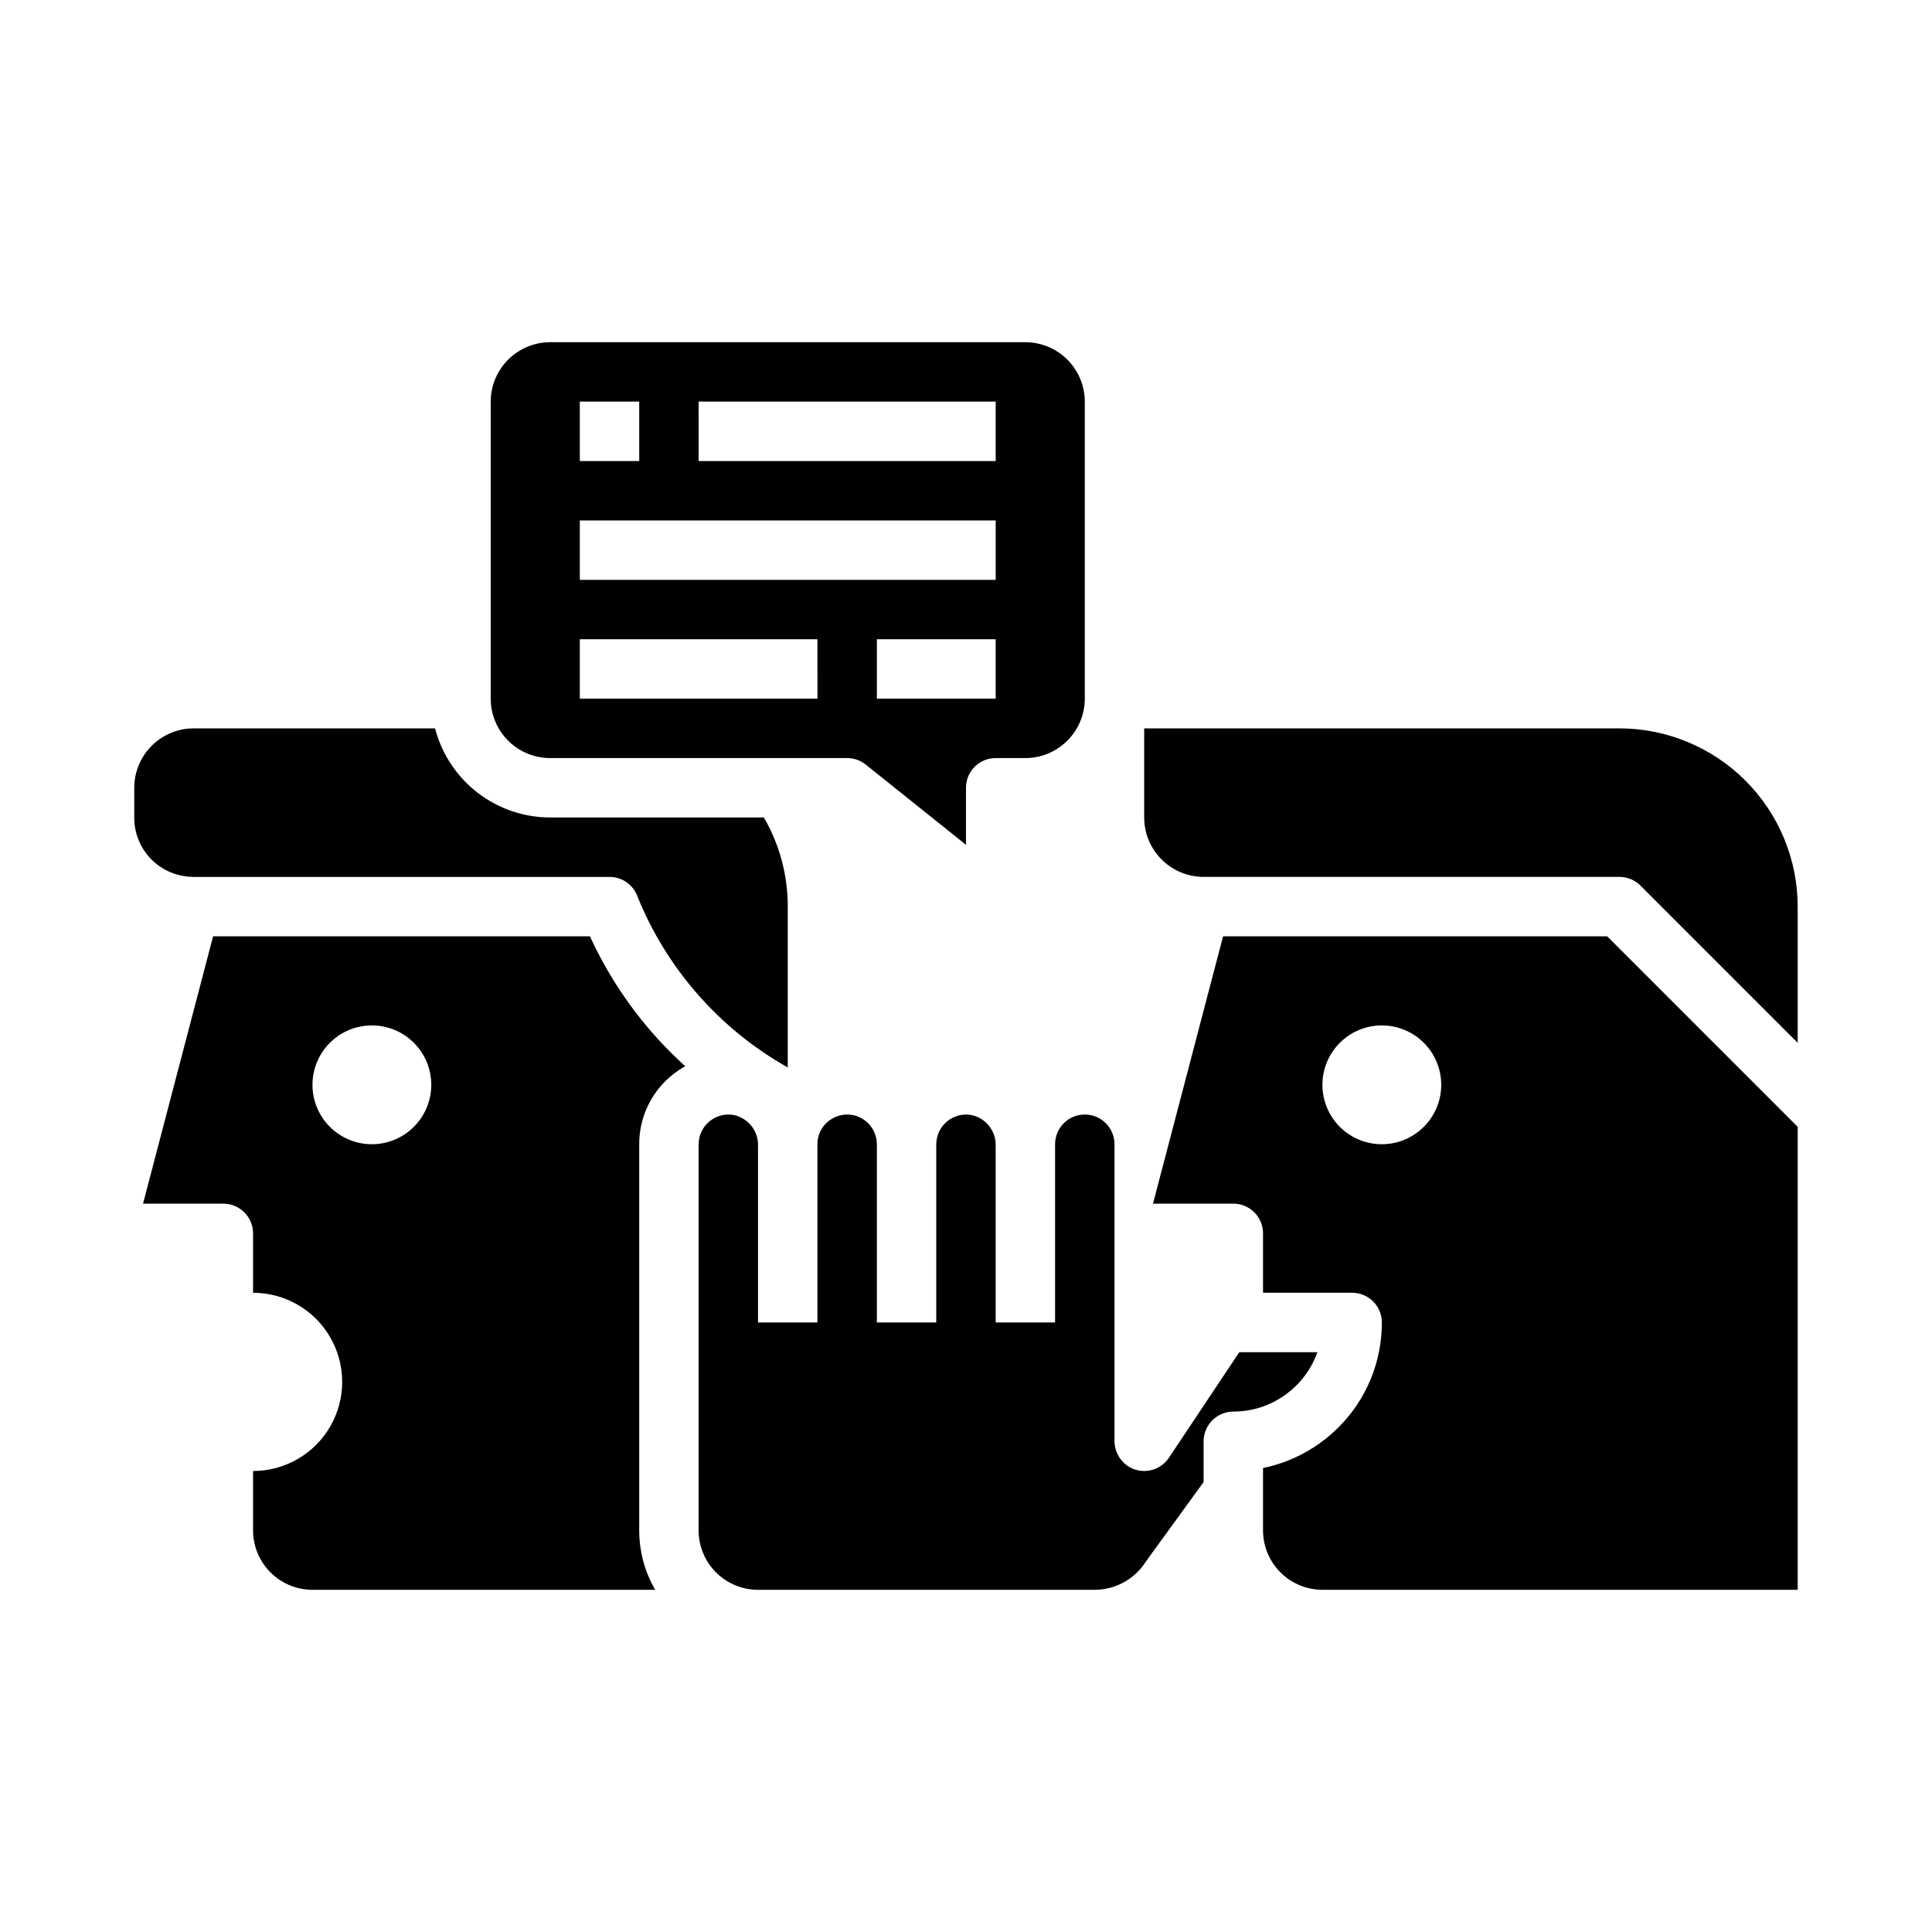
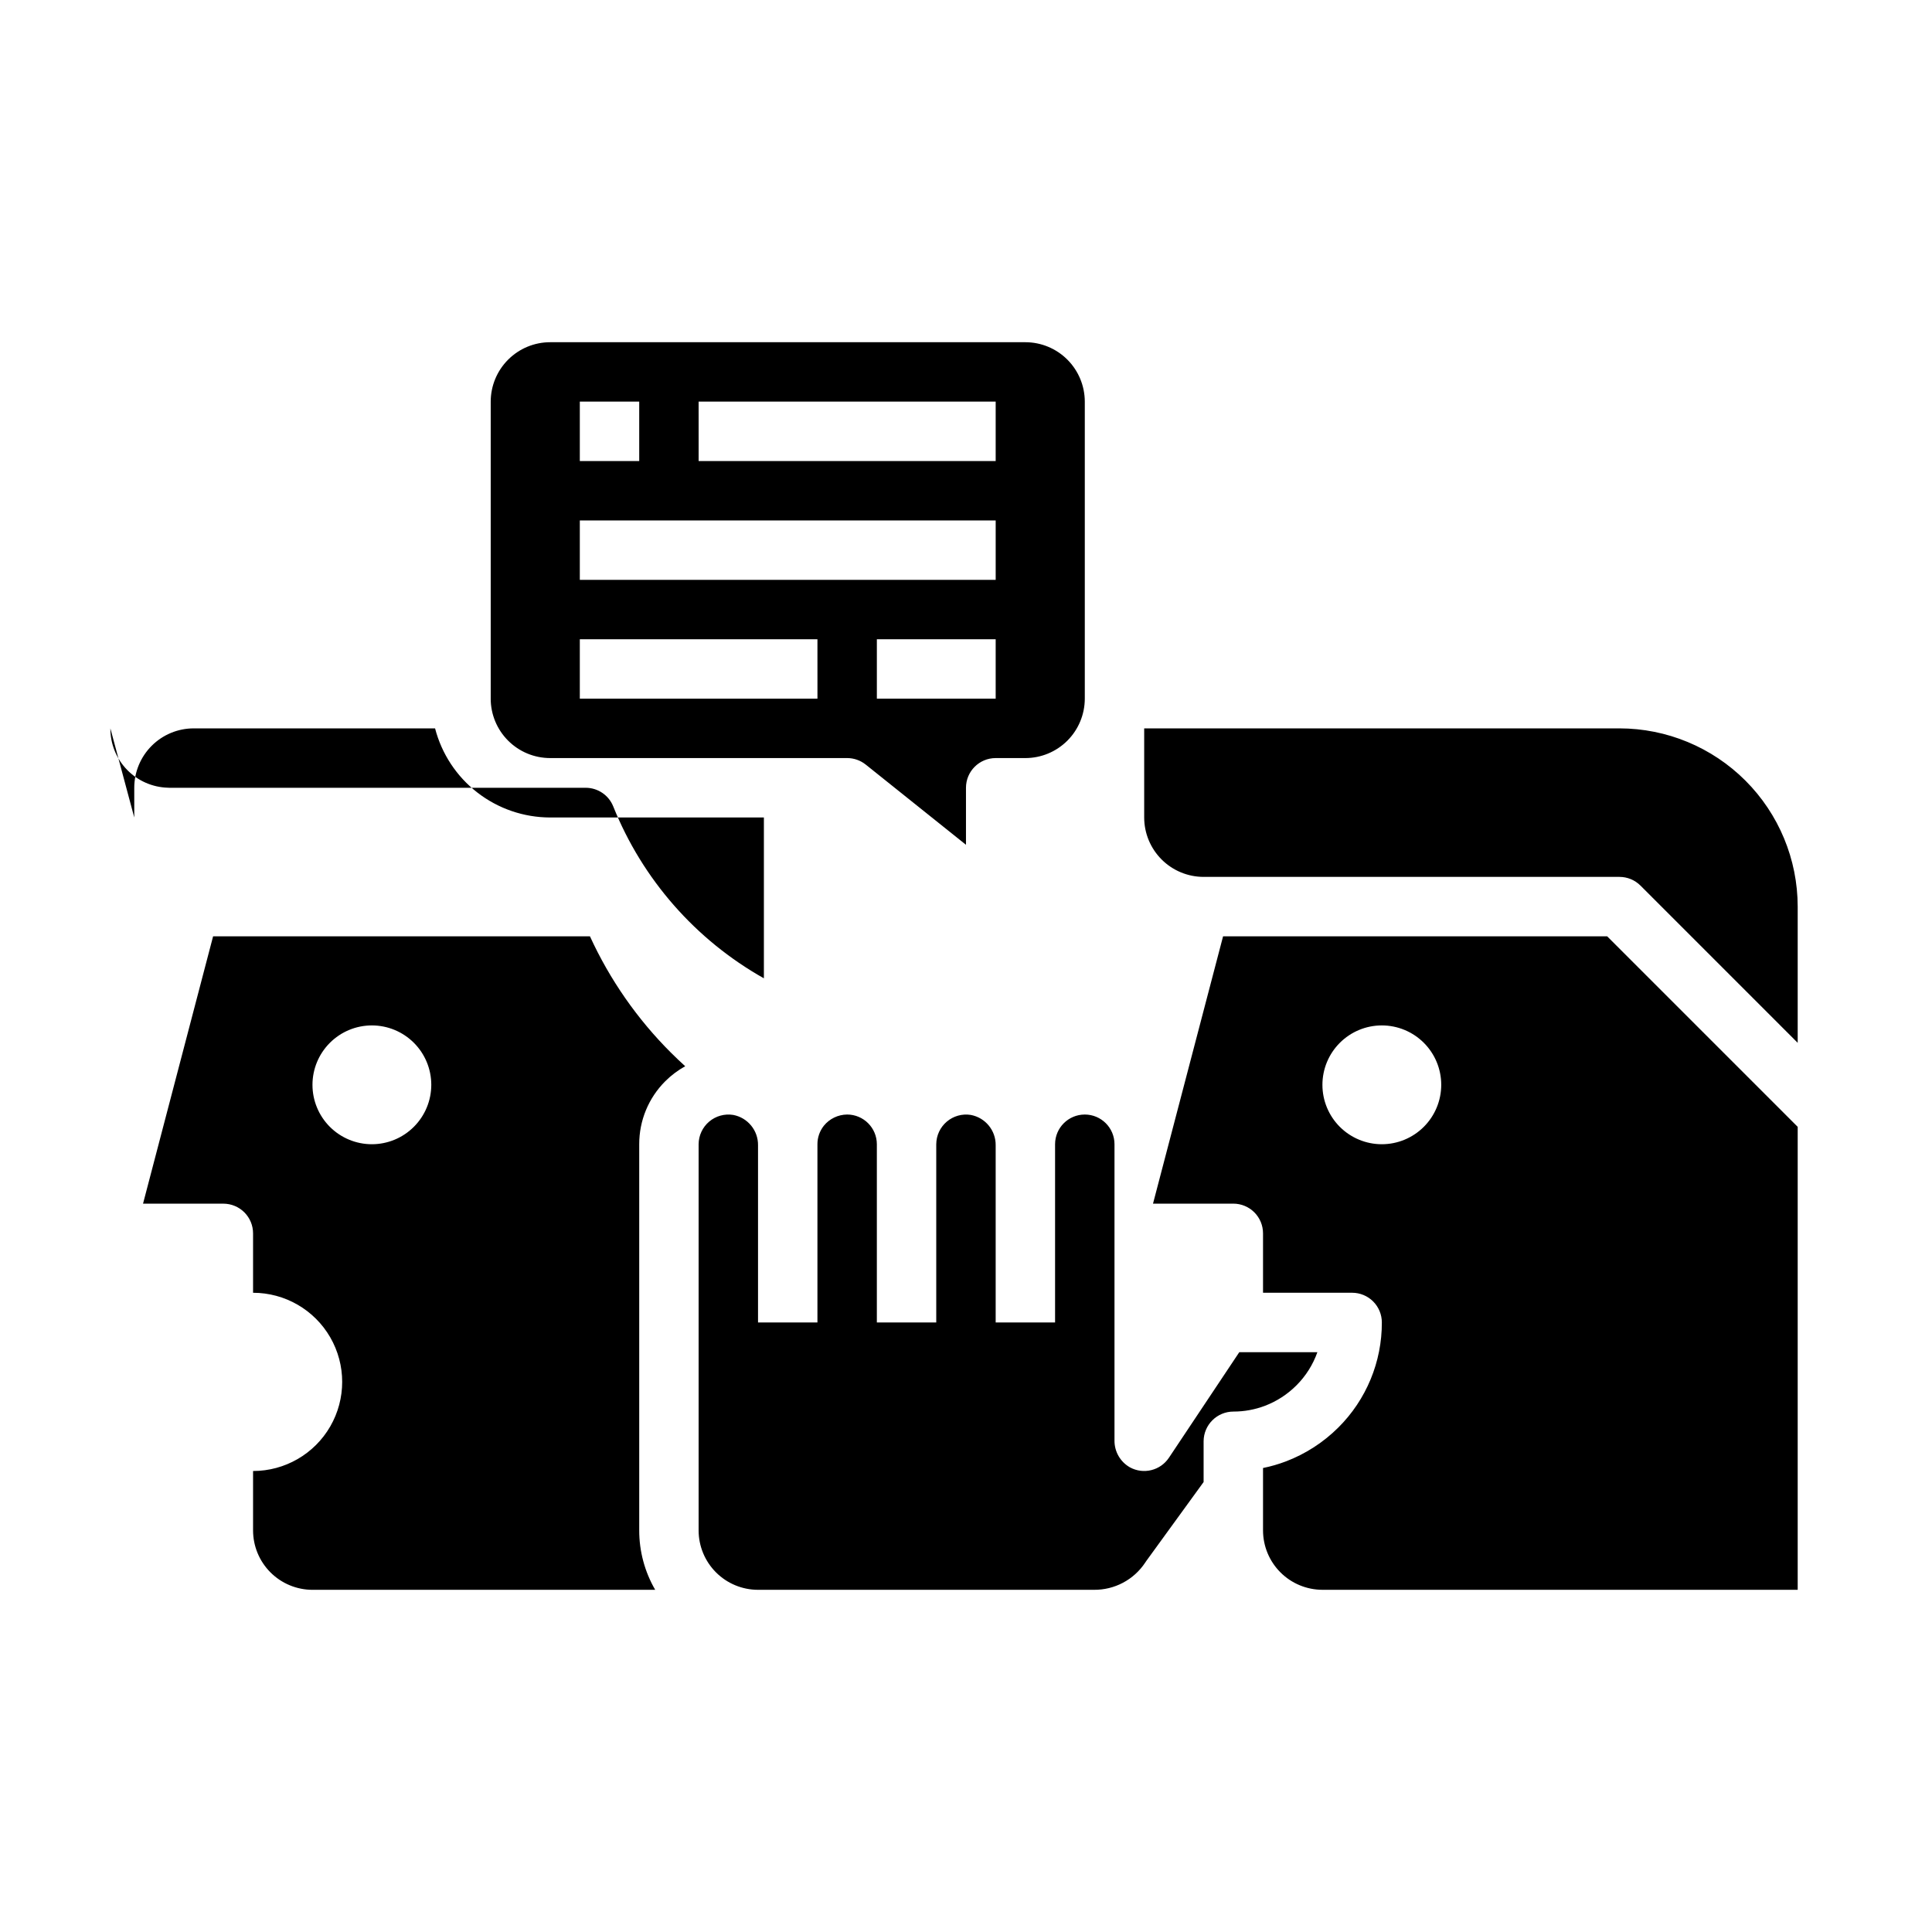
<svg xmlns="http://www.w3.org/2000/svg" fill="#000000" width="800px" height="800px" version="1.1" viewBox="144 144 512 512">
-   <path d="m179.58 360.64v-7.871c0.004-4.172 1.664-8.176 4.617-11.125 2.949-2.953 6.953-4.613 11.125-4.617h63.977c1.754 6.754 5.695 12.734 11.215 17.008 5.516 4.273 12.297 6.598 19.273 6.606h56.652c4.16 7.176 6.34 15.324 6.324 23.617v42.621c-18.109-10.188-32.195-26.258-39.922-45.547-1.195-2.988-4.09-4.945-7.309-4.945h-110.34c-0.125-0.012-0.25-0.016-0.375-0.02-4.09-0.109-7.977-1.816-10.828-4.754-2.848-2.938-4.434-6.879-4.414-10.973zm94.465-31.488v-78.719c0.004-4.172 1.664-8.176 4.617-11.125 2.949-2.953 6.953-4.613 11.125-4.617h125.95c4.176 0.004 8.176 1.664 11.129 4.617 2.949 2.949 4.609 6.953 4.617 11.125v78.719c-0.008 4.176-1.668 8.176-4.617 11.129-2.953 2.953-6.953 4.613-11.129 4.617h-7.871c-4.348 0-7.871 3.523-7.871 7.871v15.109l-26.566-21.254h-0.004c-1.395-1.117-3.129-1.727-4.918-1.727h-78.723c-4.172-0.004-8.176-1.664-11.125-4.617-2.953-2.953-4.613-6.953-4.617-11.129zm133.82-15.742h-31.488v15.742h31.488zm-78.719-47.23h78.719v-15.746h-78.723zm-31.488 0h15.742v-15.746h-15.742zm0 31.488h110.21v-15.746h-110.21zm0 31.488h62.977l-0.004-15.746h-62.973zm24.207 93.863c1.215 1.215 2.453 2.394 3.723 3.543h-0.004c-1.934 1.074-3.711 2.41-5.281 3.973-4.434 4.426-6.918 10.438-6.902 16.699v102.34c-0.004 5.531 1.457 10.965 4.234 15.746h-90.828c-4.172-0.008-8.176-1.668-11.125-4.617-2.953-2.953-4.613-6.953-4.617-11.129v-15.742c8.438 0 16.234-4.504 20.453-11.809 4.219-7.309 4.219-16.309 0-23.617-4.219-7.305-12.016-11.809-20.453-11.809v-15.742c0-2.09-0.828-4.09-2.305-5.566s-3.481-2.305-5.566-2.305h-21.289l18.57-70.852h99.867c5.269 11.5 12.559 21.965 21.52 30.891zm-63.57 8.473c0-4.176-1.656-8.184-4.609-11.133-2.953-2.953-6.957-4.613-11.133-4.613-4.176 0-8.18 1.66-11.133 4.613-2.953 2.949-4.613 6.957-4.613 11.133s1.66 8.18 4.613 11.133c2.953 2.949 6.957 4.609 11.133 4.609 4.172-0.004 8.176-1.664 11.125-4.617 2.953-2.949 4.613-6.953 4.617-11.125zm311.62-39.359 50.492 50.492v122.69h-125.95c-4.172-0.008-8.176-1.668-11.125-4.617-2.953-2.953-4.613-6.953-4.617-11.129v-16.531c2.074-0.422 4.109-1.008 6.09-1.762 5.203-1.984 9.93-5.043 13.875-8.977 7.402-7.367 11.555-17.391 11.523-27.836 0-2.086-0.828-4.09-2.305-5.566-1.477-1.473-3.481-2.305-5.566-2.305h-23.617v-15.742c0-2.09-0.828-4.09-2.305-5.566-1.477-1.477-3.481-2.305-5.566-2.305h-21.285l18.57-70.848zm-43.973 39.359c0-4.176-1.656-8.184-4.609-11.133-2.953-2.953-6.957-4.613-11.133-4.613s-8.18 1.66-11.133 4.613c-2.953 2.949-4.613 6.957-4.613 11.133s1.66 8.18 4.613 11.133c2.953 2.949 6.957 4.609 11.133 4.609 4.176-0.004 8.176-1.664 11.129-4.617 2.949-2.949 4.609-6.953 4.613-11.125zm47.23-94.465h-125.95v23.617-0.004c0.004 4.176 1.664 8.176 4.617 11.129s6.953 4.613 11.129 4.617h110.21c2.086 0 4.09 0.828 5.566 2.305l41.664 41.668v-36.102c-0.012-12.523-4.992-24.527-13.848-33.383-8.855-8.855-20.859-13.836-33.383-13.848zm-85.633 174.14c2.5-2.488 4.406-5.504 5.582-8.828h-20.695l-18.652 27.984v-0.004c-2.269 3.402-6.762 4.504-10.344 2.535-2.562-1.461-4.125-4.199-4.078-7.148v-78.473c0-4.348-3.523-7.871-7.871-7.871-4.348 0-7.875 3.523-7.875 7.871v47.23h-15.742v-46.949c0.055-3.93-2.727-7.324-6.59-8.047-2.277-0.367-4.602 0.285-6.363 1.777-1.758 1.492-2.777 3.68-2.793 5.988v47.23h-15.742v-47.23c-0.004-4.344-3.527-7.867-7.871-7.871-2.398 0.023-4.66 1.109-6.172 2.969-1.105 1.395-1.707 3.121-1.703 4.902v47.23h-15.742v-46.945c0.055-3.926-2.723-7.324-6.578-8.051-2.281-0.367-4.609 0.281-6.371 1.773-1.762 1.496-2.781 3.684-2.797 5.992v102.34c0 4.176 1.66 8.18 4.613 11.133s6.957 4.613 11.133 4.613h88.934c5.512 0.082 10.68-2.656 13.703-7.262 0.09-0.145 0.188-0.285 0.289-0.426l15.156-20.875v-10.801c0.02-4.356 3.559-7.875 7.918-7.871 2.844 0 5.668-0.516 8.328-1.523 3.121-1.191 5.961-3.031 8.324-5.391z" />
+   <path d="m179.58 360.64v-7.871c0.004-4.172 1.664-8.176 4.617-11.125 2.949-2.953 6.953-4.613 11.125-4.617h63.977c1.754 6.754 5.695 12.734 11.215 17.008 5.516 4.273 12.297 6.598 19.273 6.606h56.652v42.621c-18.109-10.188-32.195-26.258-39.922-45.547-1.195-2.988-4.09-4.945-7.309-4.945h-110.34c-0.125-0.012-0.25-0.016-0.375-0.02-4.09-0.109-7.977-1.816-10.828-4.754-2.848-2.938-4.434-6.879-4.414-10.973zm94.465-31.488v-78.719c0.004-4.172 1.664-8.176 4.617-11.125 2.949-2.953 6.953-4.613 11.125-4.617h125.95c4.176 0.004 8.176 1.664 11.129 4.617 2.949 2.949 4.609 6.953 4.617 11.125v78.719c-0.008 4.176-1.668 8.176-4.617 11.129-2.953 2.953-6.953 4.613-11.129 4.617h-7.871c-4.348 0-7.871 3.523-7.871 7.871v15.109l-26.566-21.254h-0.004c-1.395-1.117-3.129-1.727-4.918-1.727h-78.723c-4.172-0.004-8.176-1.664-11.125-4.617-2.953-2.953-4.613-6.953-4.617-11.129zm133.82-15.742h-31.488v15.742h31.488zm-78.719-47.23h78.719v-15.746h-78.723zm-31.488 0h15.742v-15.746h-15.742zm0 31.488h110.21v-15.746h-110.21zm0 31.488h62.977l-0.004-15.746h-62.973zm24.207 93.863c1.215 1.215 2.453 2.394 3.723 3.543h-0.004c-1.934 1.074-3.711 2.41-5.281 3.973-4.434 4.426-6.918 10.438-6.902 16.699v102.34c-0.004 5.531 1.457 10.965 4.234 15.746h-90.828c-4.172-0.008-8.176-1.668-11.125-4.617-2.953-2.953-4.613-6.953-4.617-11.129v-15.742c8.438 0 16.234-4.504 20.453-11.809 4.219-7.309 4.219-16.309 0-23.617-4.219-7.305-12.016-11.809-20.453-11.809v-15.742c0-2.09-0.828-4.09-2.305-5.566s-3.481-2.305-5.566-2.305h-21.289l18.57-70.852h99.867c5.269 11.5 12.559 21.965 21.52 30.891zm-63.57 8.473c0-4.176-1.656-8.184-4.609-11.133-2.953-2.953-6.957-4.613-11.133-4.613-4.176 0-8.18 1.66-11.133 4.613-2.953 2.949-4.613 6.957-4.613 11.133s1.66 8.18 4.613 11.133c2.953 2.949 6.957 4.609 11.133 4.609 4.172-0.004 8.176-1.664 11.125-4.617 2.953-2.949 4.613-6.953 4.617-11.125zm311.62-39.359 50.492 50.492v122.69h-125.95c-4.172-0.008-8.176-1.668-11.125-4.617-2.953-2.953-4.613-6.953-4.617-11.129v-16.531c2.074-0.422 4.109-1.008 6.09-1.762 5.203-1.984 9.93-5.043 13.875-8.977 7.402-7.367 11.555-17.391 11.523-27.836 0-2.086-0.828-4.09-2.305-5.566-1.477-1.473-3.481-2.305-5.566-2.305h-23.617v-15.742c0-2.09-0.828-4.09-2.305-5.566-1.477-1.477-3.481-2.305-5.566-2.305h-21.285l18.57-70.848zm-43.973 39.359c0-4.176-1.656-8.184-4.609-11.133-2.953-2.953-6.957-4.613-11.133-4.613s-8.18 1.66-11.133 4.613c-2.953 2.949-4.613 6.957-4.613 11.133s1.66 8.18 4.613 11.133c2.953 2.949 6.957 4.609 11.133 4.609 4.176-0.004 8.176-1.664 11.129-4.617 2.949-2.949 4.609-6.953 4.613-11.125zm47.23-94.465h-125.95v23.617-0.004c0.004 4.176 1.664 8.176 4.617 11.129s6.953 4.613 11.129 4.617h110.21c2.086 0 4.09 0.828 5.566 2.305l41.664 41.668v-36.102c-0.012-12.523-4.992-24.527-13.848-33.383-8.855-8.855-20.859-13.836-33.383-13.848zm-85.633 174.14c2.5-2.488 4.406-5.504 5.582-8.828h-20.695l-18.652 27.984v-0.004c-2.269 3.402-6.762 4.504-10.344 2.535-2.562-1.461-4.125-4.199-4.078-7.148v-78.473c0-4.348-3.523-7.871-7.871-7.871-4.348 0-7.875 3.523-7.875 7.871v47.23h-15.742v-46.949c0.055-3.93-2.727-7.324-6.59-8.047-2.277-0.367-4.602 0.285-6.363 1.777-1.758 1.492-2.777 3.68-2.793 5.988v47.23h-15.742v-47.23c-0.004-4.344-3.527-7.867-7.871-7.871-2.398 0.023-4.66 1.109-6.172 2.969-1.105 1.395-1.707 3.121-1.703 4.902v47.23h-15.742v-46.945c0.055-3.926-2.723-7.324-6.578-8.051-2.281-0.367-4.609 0.281-6.371 1.773-1.762 1.496-2.781 3.684-2.797 5.992v102.34c0 4.176 1.66 8.18 4.613 11.133s6.957 4.613 11.133 4.613h88.934c5.512 0.082 10.68-2.656 13.703-7.262 0.09-0.145 0.188-0.285 0.289-0.426l15.156-20.875v-10.801c0.02-4.356 3.559-7.875 7.918-7.871 2.844 0 5.668-0.516 8.328-1.523 3.121-1.191 5.961-3.031 8.324-5.391z" />
</svg>